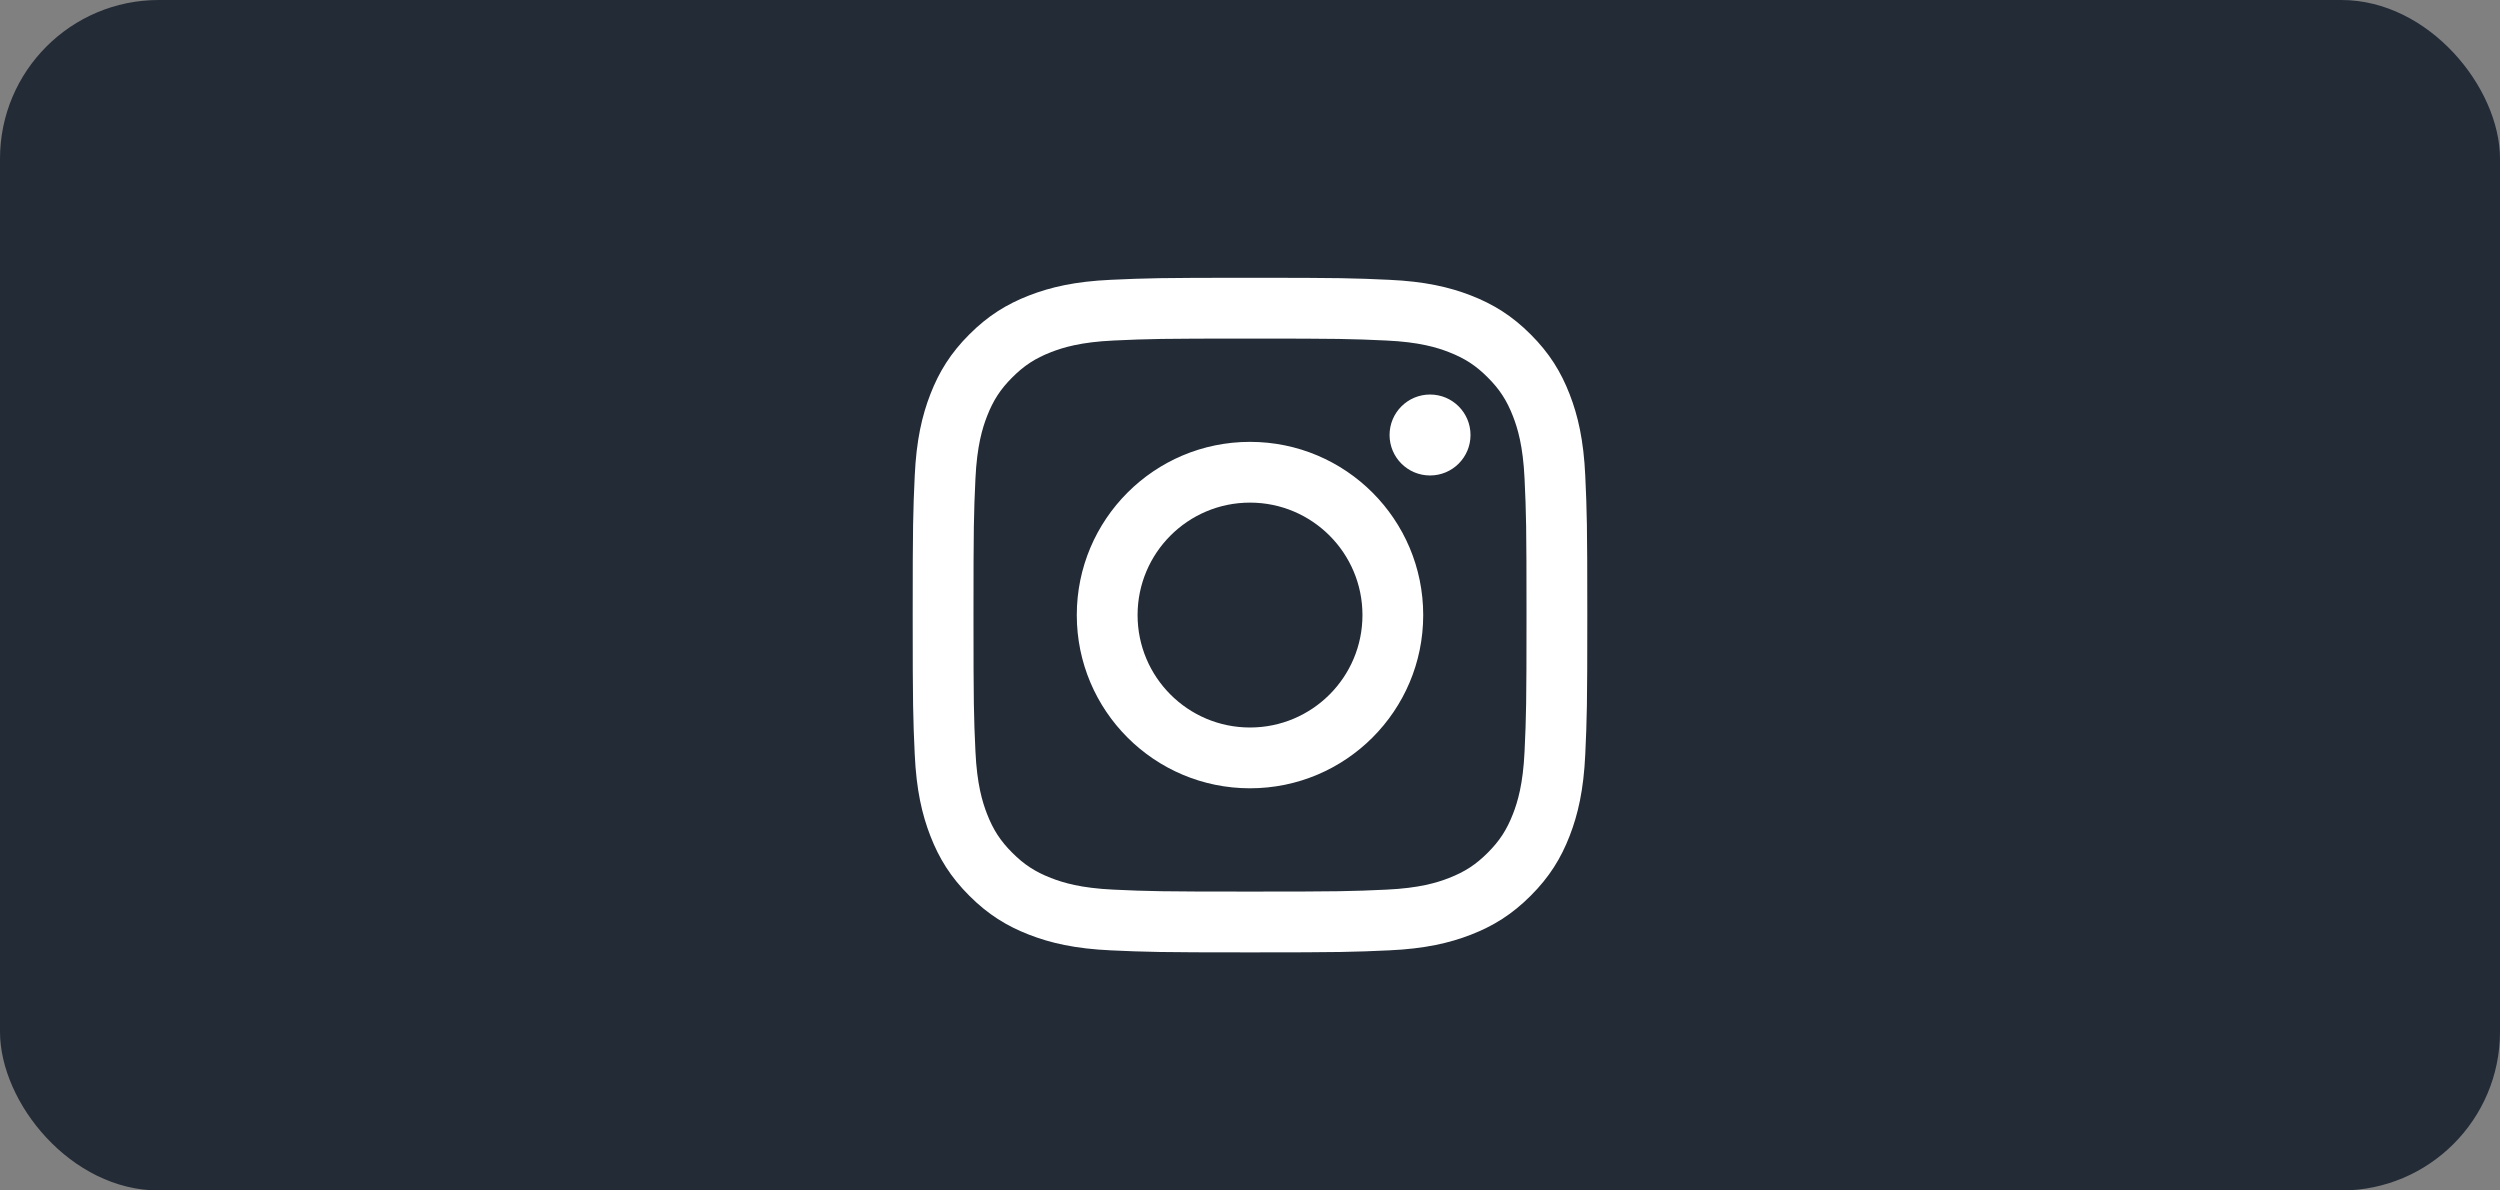
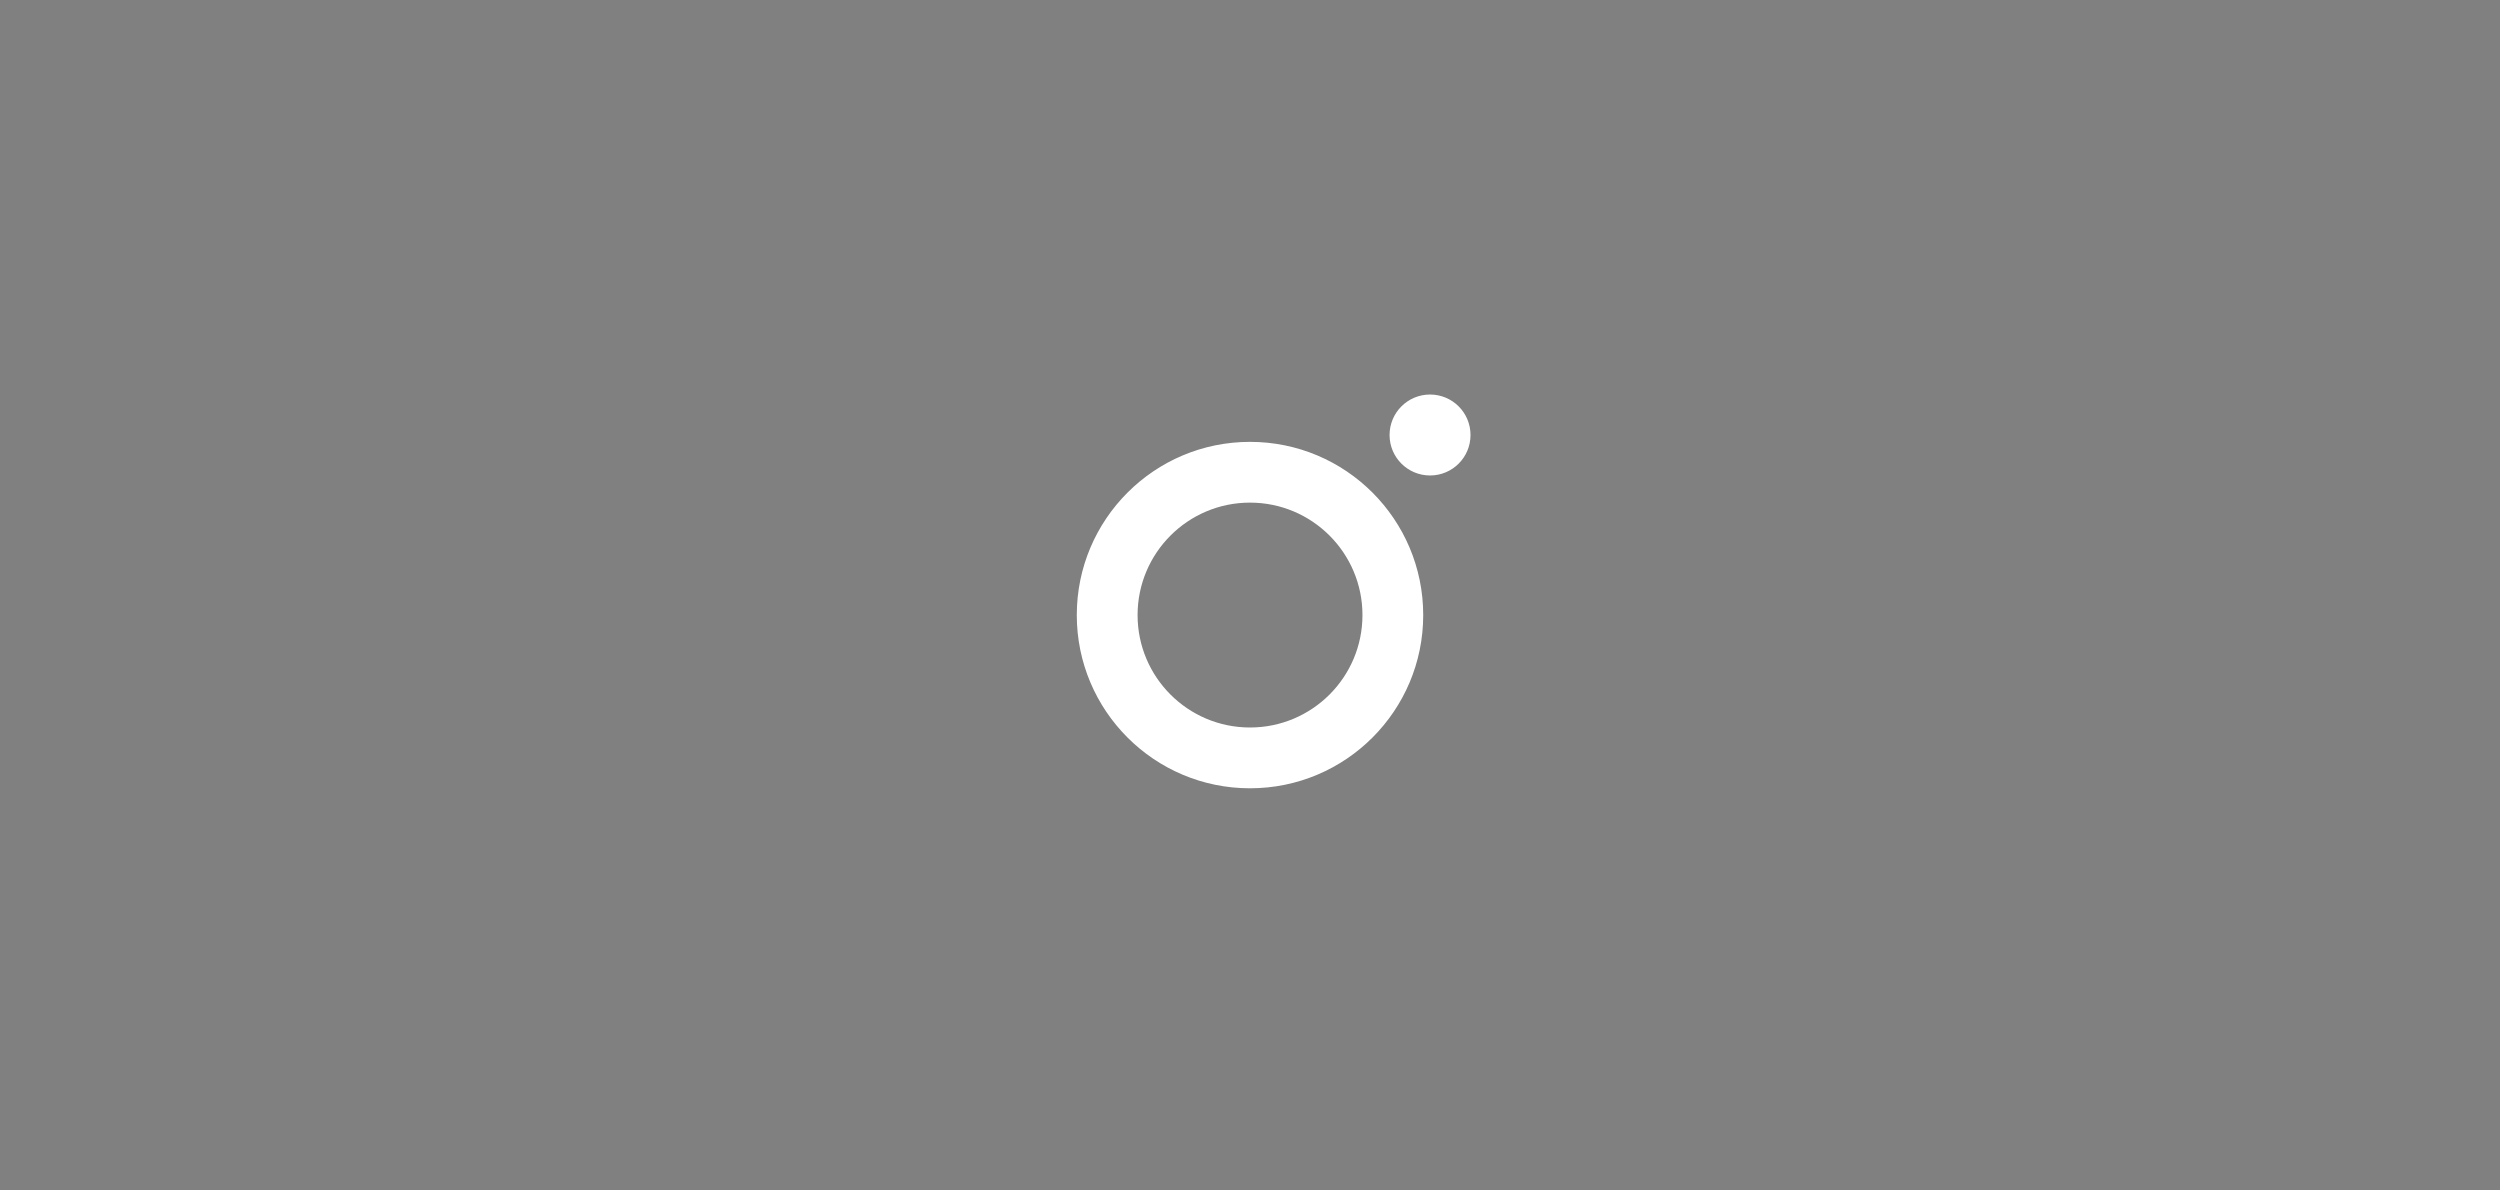
<svg xmlns="http://www.w3.org/2000/svg" width="63" height="30" viewBox="0 0 63 30" fill="none">
  <rect x="0" y="0" width="63" height="30" fill="#808080" stroke="none" />
-   <rect width="63" height="30" rx="4" fill="#222B36" />
-   <path d="M31.5 7C29.192 7 28.902 7.01 27.995 7.051C27.091 7.092 26.473 7.236 25.932 7.446C25.373 7.663 24.899 7.954 24.427 8.427C23.954 8.899 23.663 9.373 23.446 9.932C23.236 10.473 23.092 11.091 23.051 11.995C23.01 12.902 23 13.191 23 15.5C23 17.808 23.01 18.098 23.051 19.005C23.092 19.909 23.236 20.527 23.446 21.068C23.663 21.627 23.954 22.101 24.427 22.573C24.899 23.046 25.373 23.337 25.932 23.554C26.473 23.764 27.091 23.908 27.995 23.949C28.902 23.99 29.192 24 31.5 24C33.809 24 34.098 23.99 35.005 23.949C35.909 23.908 36.527 23.764 37.068 23.554C37.627 23.337 38.101 23.046 38.573 22.573C39.046 22.101 39.337 21.627 39.554 21.068C39.764 20.527 39.908 19.909 39.949 19.005C39.99 18.098 40 17.808 40 15.5C40 13.191 39.99 12.902 39.949 11.995C39.908 11.091 39.764 10.473 39.554 9.932C39.337 9.373 39.046 8.899 38.573 8.427C38.101 7.954 37.627 7.663 37.068 7.446C36.527 7.236 35.909 7.092 35.005 7.051C34.098 7.01 33.809 7 31.5 7ZM31.5 8.532C33.77 8.532 34.038 8.54 34.935 8.581C35.764 8.619 36.214 8.757 36.513 8.874C36.91 9.028 37.193 9.212 37.49 9.51C37.788 9.807 37.972 10.09 38.126 10.487C38.243 10.787 38.381 11.236 38.419 12.065C38.46 12.962 38.468 13.23 38.468 15.5C38.468 17.77 38.46 18.038 38.419 18.935C38.381 19.764 38.243 20.213 38.126 20.513C37.972 20.91 37.788 21.193 37.49 21.49C37.193 21.788 36.91 21.972 36.513 22.126C36.214 22.243 35.764 22.381 34.935 22.419C34.039 22.46 33.77 22.468 31.5 22.468C29.23 22.468 28.962 22.46 28.065 22.419C27.236 22.381 26.787 22.243 26.487 22.126C26.09 21.972 25.807 21.788 25.51 21.49C25.212 21.193 25.028 20.91 24.874 20.513C24.757 20.213 24.619 19.764 24.581 18.935C24.54 18.038 24.532 17.77 24.532 15.5C24.532 13.23 24.54 12.962 24.581 12.065C24.619 11.236 24.757 10.787 24.874 10.487C25.028 10.09 25.212 9.807 25.51 9.51C25.807 9.212 26.09 9.028 26.487 8.874C26.787 8.757 27.236 8.619 28.065 8.581C28.962 8.54 29.23 8.532 31.5 8.532" fill="white" />
  <path d="M31.5 18.333C29.935 18.333 28.667 17.064 28.667 15.5C28.667 13.935 29.935 12.666 31.5 12.666C33.065 12.666 34.334 13.935 34.334 15.5C34.334 17.064 33.065 18.333 31.5 18.333ZM31.5 11.135C29.09 11.135 27.135 13.089 27.135 15.5C27.135 17.91 29.09 19.865 31.5 19.865C33.911 19.865 35.865 17.91 35.865 15.5C35.865 13.089 33.911 11.135 31.5 11.135ZM37.057 10.962C37.057 11.526 36.601 11.982 36.037 11.982C35.474 11.982 35.017 11.526 35.017 10.962C35.017 10.399 35.474 9.942 36.037 9.942C36.601 9.942 37.057 10.399 37.057 10.962Z" fill="white" />
</svg>